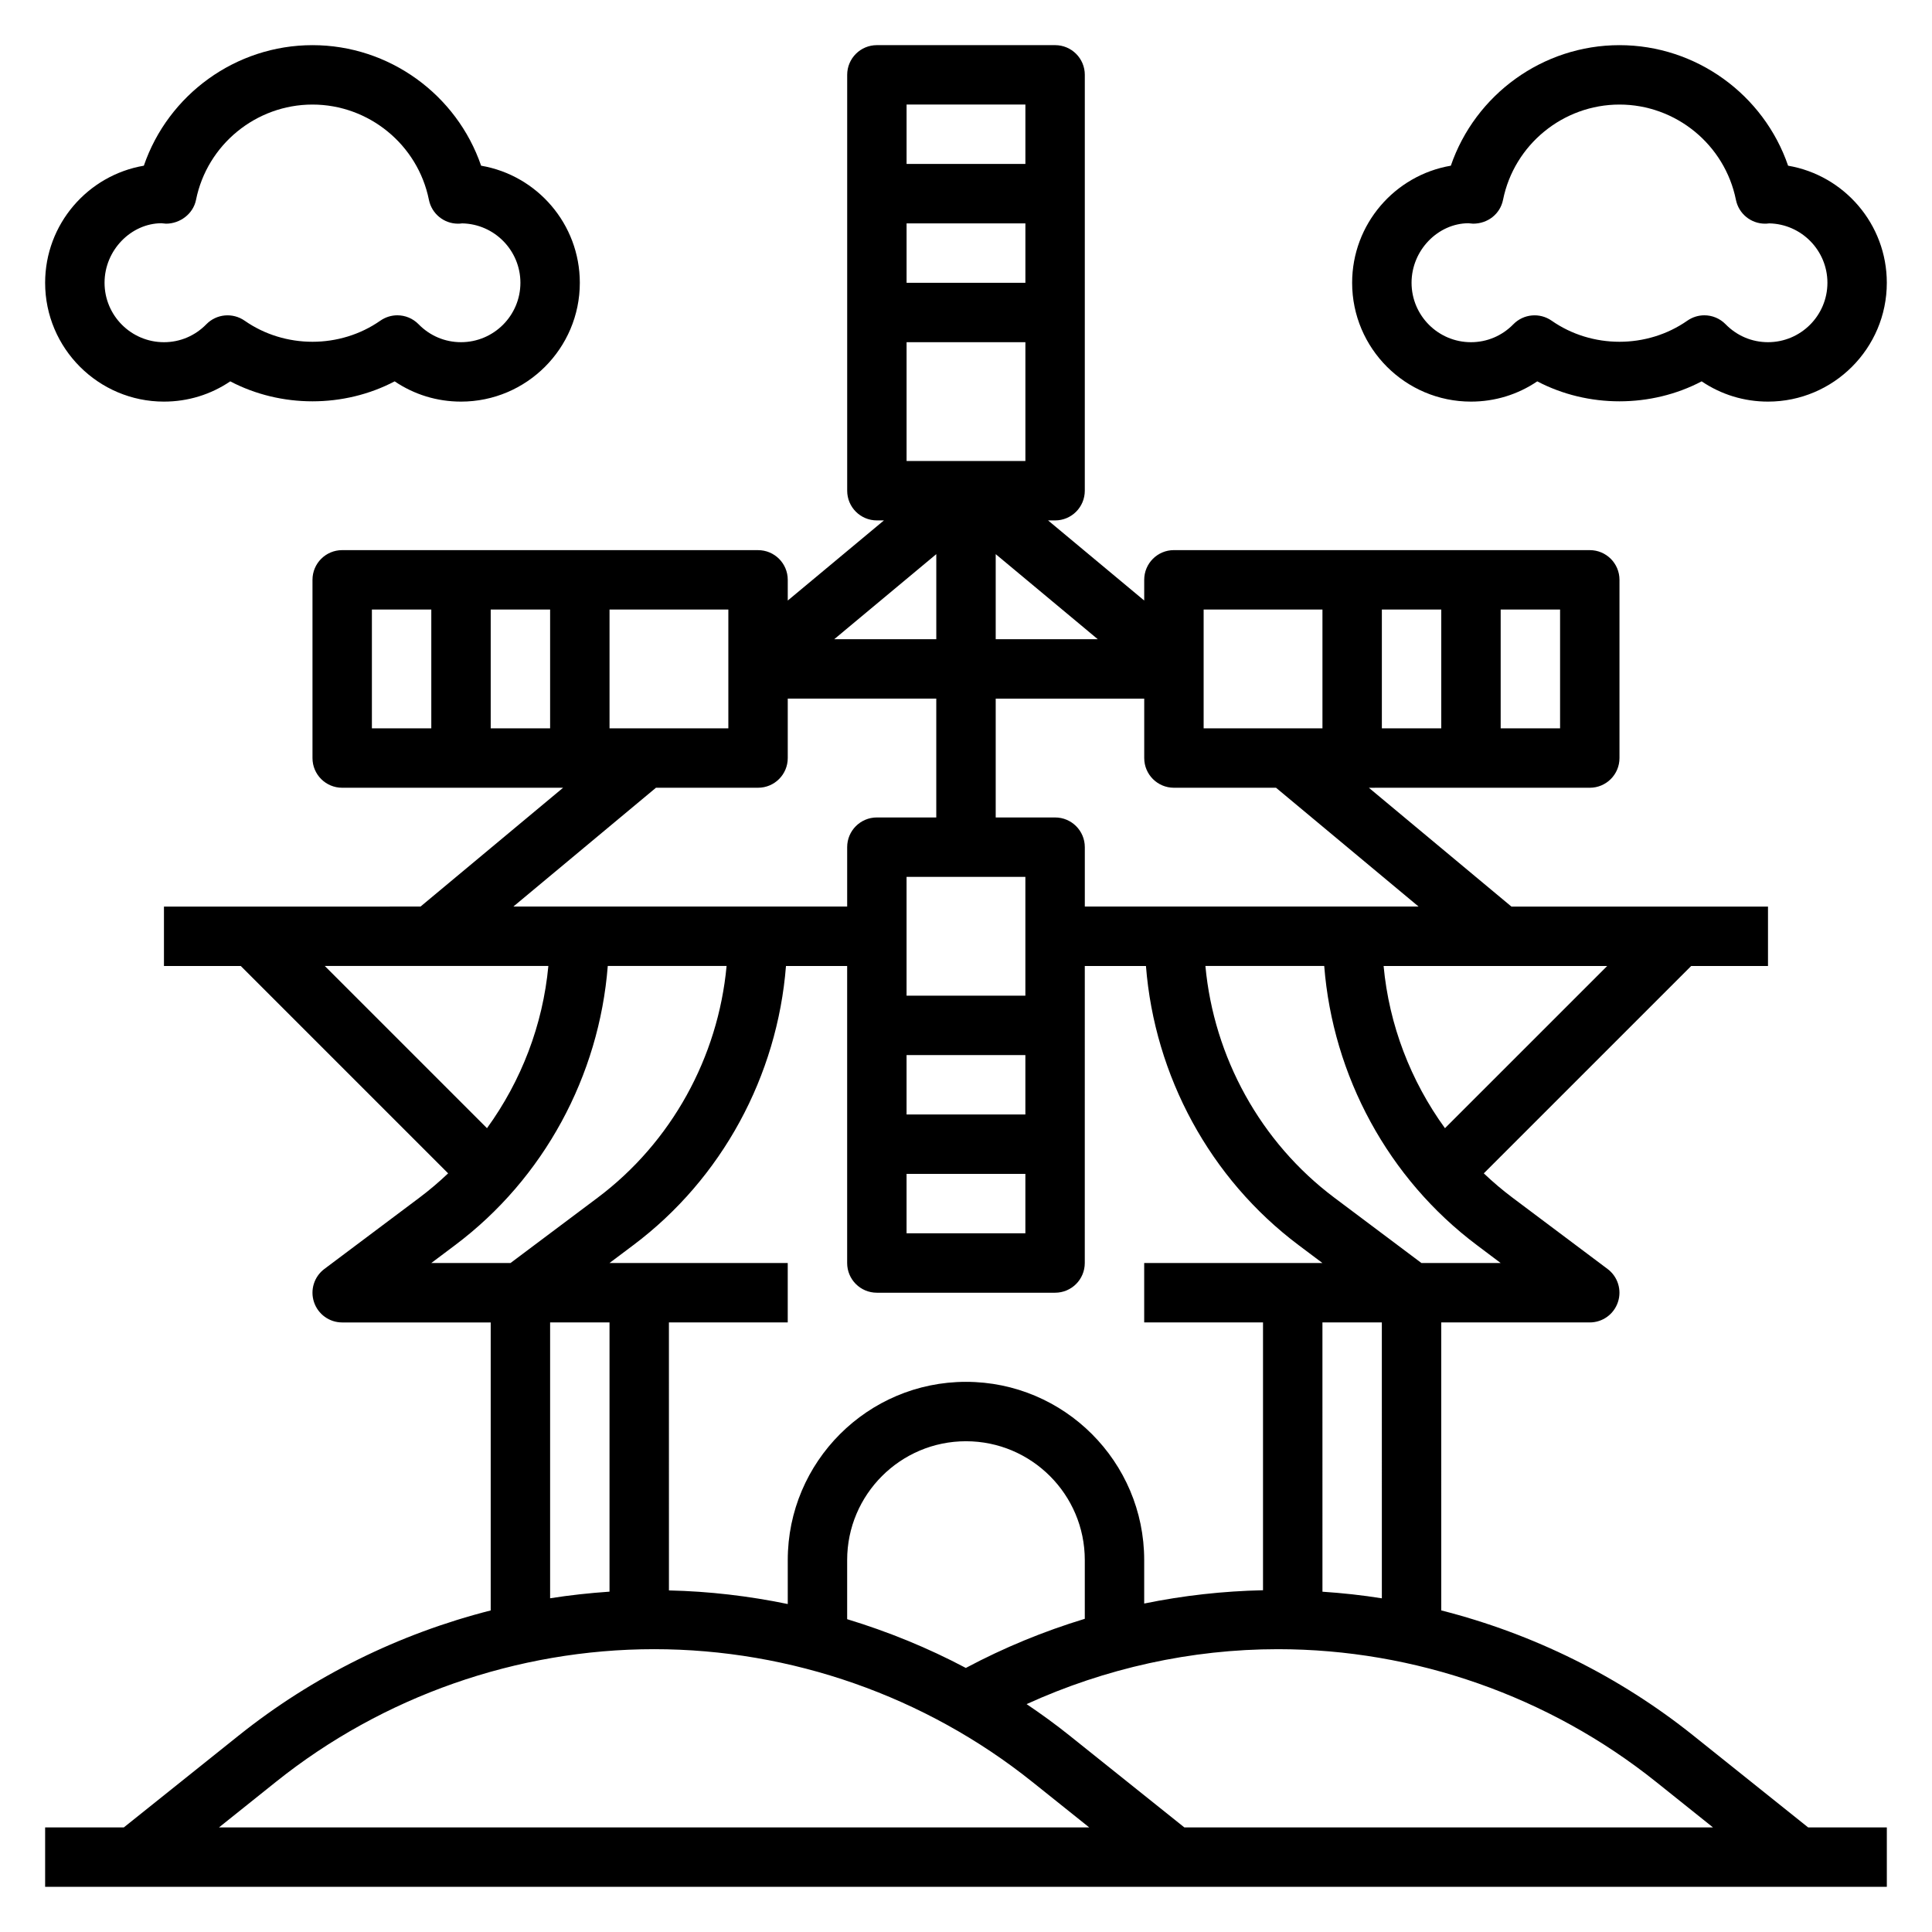
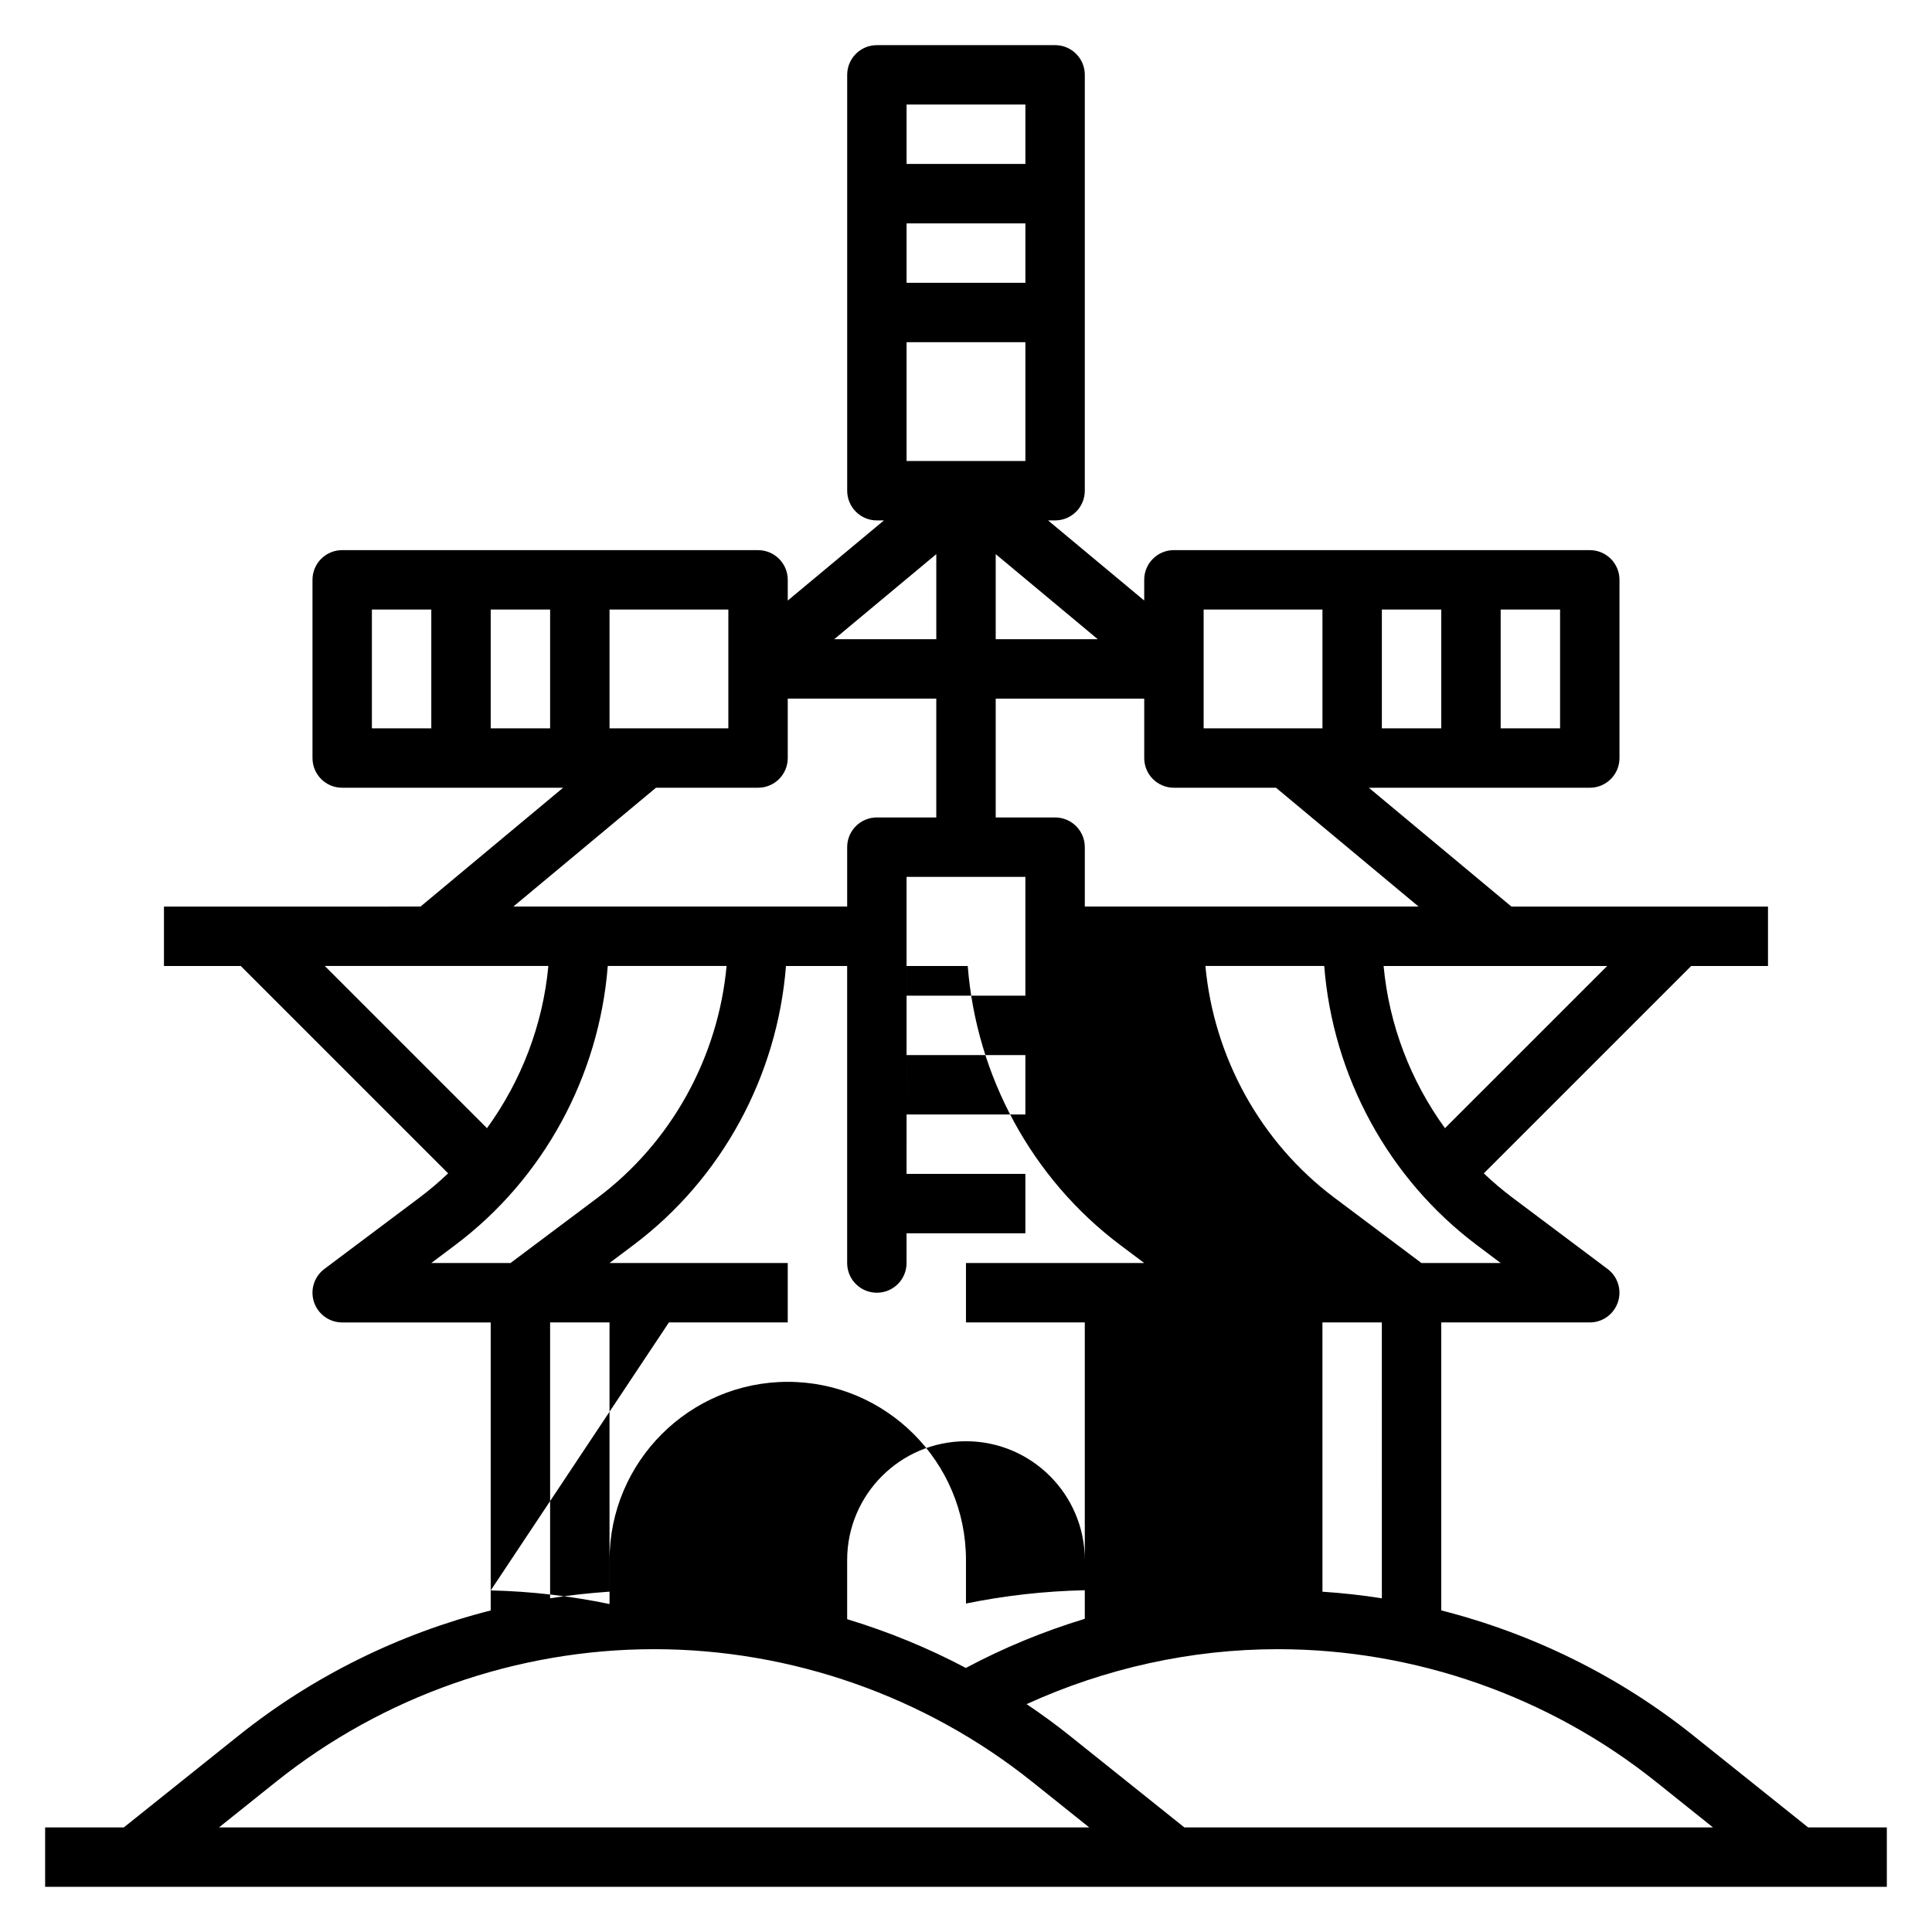
<svg xmlns="http://www.w3.org/2000/svg" fill="#000000" width="800px" height="800px" version="1.1" viewBox="144 144 512 512">
  <g>
-     <path d="m592.71 603.91c-19.672-15.734-42.539-26.977-66.762-33.133l-0.004-76.32h39.359c3.394 0 6.391-2.164 7.461-5.383 1.078-3.211-0.031-6.754-2.746-8.785l-25.191-18.895c-2.676-2.008-5.211-4.164-7.606-6.445l54.961-54.953h20.355v-15.742h-67.992l-37.785-31.488 58.547-0.004c4.352 0 7.871-3.519 7.871-7.871v-47.23c0-4.352-3.519-7.871-7.871-7.871l-110.21-0.004c-4.352 0-7.871 3.519-7.871 7.871v5.488l-25.48-21.23h1.863c4.352 0 7.871-3.519 7.871-7.871l0.004-110.21c0-4.352-3.519-7.871-7.871-7.871h-47.23c-4.352 0-7.871 3.519-7.871 7.871v110.21c0 4.352 3.519 7.871 7.871 7.871h1.867l-25.488 21.234v-5.484c0-4.352-3.519-7.871-7.871-7.871l-110.21-0.004c-4.352 0-7.871 3.519-7.871 7.871v47.23c0 4.352 3.519 7.871 7.871 7.871h58.543l-37.785 31.488-67.992 0.004v15.742h20.355l54.953 54.953c-2.402 2.281-4.938 4.441-7.606 6.445l-25.191 18.895c-2.715 2.031-3.816 5.574-2.746 8.785 1.074 3.223 4.074 5.387 7.469 5.387h39.359v76.32c-24.223 6.164-47.09 17.398-66.762 33.133l-30.473 24.375h-20.848v15.742h488.07v-15.742h-20.844zm5.25 24.375h-140.09l-30.465-24.371c-3.668-2.938-7.461-5.684-11.344-8.305 20.852-9.512 43.602-14.559 66.59-14.559 36.289 0 71.887 12.484 100.22 35.164zm-276.69-133.83h31.488v-15.742h-47.238l6.305-4.731c23.516-17.633 38.188-44.871 40.469-73.988h16.211v78.719c0 4.352 3.519 7.871 7.871 7.871h47.23c4.352 0 7.871-3.519 7.871-7.871l0.004-78.719h16.207c2.281 29.117 16.957 56.355 40.469 73.988l6.305 4.731h-47.238v15.742h31.488v70.973c-10.605 0.234-21.145 1.402-31.488 3.527v-11.523c0-26.047-21.184-47.23-47.23-47.23s-47.23 21.184-47.23 47.23v11.652c-10.344-2.133-20.867-3.371-31.488-3.606zm94.465-118.08v31.488h-31.488v-31.488zm-31.488 78.719h31.488v15.742h-31.488zm31.488-15.742h-31.488v-15.742h31.488zm-47.23 118.08c0-17.367 14.121-31.488 31.488-31.488s31.488 14.121 31.488 31.488v15.57c-10.887 3.305-21.445 7.652-31.527 13.02-10.047-5.328-20.586-9.617-31.449-12.922zm141.7 10.141c-5.211-0.836-10.461-1.402-15.742-1.754l-0.004-71.363h15.742zm10.492-88.859-23.09-17.32c-19.57-14.68-31.922-37.219-34.164-61.402h31.488c2.281 29.117 16.957 56.355 40.469 73.988l6.293 4.734zm6.234-35.73c-9.109-12.555-14.816-27.395-16.262-42.988h59.254zm-6.988-58.734h-88.457v-15.742c0-4.352-3.519-7.871-7.871-7.871h-15.742v-31.488h39.359v15.742c0 4.352 3.519 7.871 7.871 7.871h27.055zm-112.07-93.395 27.055 22.547h-27.055zm-15.746 22.547h-27.055l27.055-22.547zm118.08 23.617v-31.488h15.742v31.488zm47.23 0h-15.742v-31.488h15.742zm-94.461-31.488h31.488v31.488h-31.488zm-78.723-70.848h31.488v31.488h-31.488zm0-15.746v-15.742h31.488v15.742zm31.488-47.23v15.742h-31.488v-15.742zm-110.21 165.31v-31.488h31.488v31.488zm-15.746 0h-15.742v-31.488h15.742zm-47.23-31.488h15.742v31.488h-15.742zm75.281 47.23h27.055c4.352 0 7.871-3.519 7.871-7.871v-15.742h39.359v31.488h-15.742c-4.352 0-7.871 3.519-7.871 7.871v15.742h-88.461zm-28.516 47.234c-1.449 15.594-7.156 30.434-16.262 42.988l-42.988-42.988zm-24.723 73.988c23.516-17.633 38.188-44.871 40.469-73.988h31.488c-2.242 24.184-14.594 46.719-34.164 61.402l-23.098 17.316h-20.996zm25.188 20.473h15.742v71.352c-5.281 0.363-10.531 0.93-15.742 1.754zm-72.664 121.76c28.328-22.68 63.926-35.164 100.22-35.164 36.289 0 71.887 12.484 100.22 35.164l15.09 12.07h-230.62z" />
-     <path d="m187.45 250.43c6.359 0 12.422-1.875 17.57-5.367 13.438 7.055 30.133 7.055 43.57 0 5.16 3.492 11.219 5.367 17.582 5.367 17.367 0 31.488-14.121 31.488-31.488 0-15.555-11.32-28.496-26.16-31.031-6.457-18.828-24.355-31.945-44.691-31.945-20.332 0-38.234 13.117-44.688 31.945-14.84 2.535-26.16 15.477-26.16 31.031 0 17.367 14.125 31.488 31.488 31.488zm-0.684-47.27c0.289 0.039 0.945 0.102 1.234 0.117 3.676 0 7.195-2.559 7.949-6.32 2.945-14.629 15.926-25.246 30.859-25.246s27.914 10.621 30.859 25.246c0.738 3.684 3.984 6.32 7.715 6.32 0.262 0.008 0.652-0.023 1.102-0.078 8.535 0.164 15.43 7.164 15.43 15.742 0 8.684-7.062 15.742-15.742 15.742-4.25 0-8.242-1.684-11.242-4.754-1.527-1.559-3.566-2.371-5.629-2.371-1.566 0-3.141 0.473-4.512 1.426-10.668 7.453-25.293 7.453-35.961 0-3.172-2.203-7.461-1.801-10.141 0.945-2.996 3.07-6.988 4.758-11.238 4.758-8.684 0-15.742-7.062-15.742-15.742 0-8.688 7.059-15.746 15.059-15.785z" />
-     <path d="m533.82 250.43c6.359 0 12.422-1.875 17.57-5.367 13.438 7.055 30.133 7.055 43.57 0 5.156 3.492 11.219 5.367 17.578 5.367 17.367 0 31.488-14.121 31.488-31.488 0-15.555-11.32-28.496-26.16-31.031-6.453-18.828-24.355-31.945-44.688-31.945-20.332 0-38.234 13.113-44.691 31.945-14.836 2.535-26.156 15.477-26.156 31.031 0 17.367 14.121 31.488 31.488 31.488zm-0.688-47.27c0.293 0.039 0.945 0.102 1.238 0.117 3.906 0 7.188-2.559 7.949-6.32 2.945-14.629 15.926-25.246 30.859-25.246s27.914 10.621 30.859 25.246c0.738 3.684 3.984 6.32 7.715 6.32 0.27 0.008 0.652-0.023 1.102-0.078 8.531 0.164 15.43 7.164 15.43 15.742 0 8.684-7.062 15.742-15.742 15.742-4.25 0-8.242-1.684-11.242-4.754-1.527-1.559-3.566-2.371-5.629-2.371-1.566 0-3.141 0.473-4.512 1.426-10.668 7.453-25.293 7.453-35.961 0-3.164-2.203-7.453-1.801-10.141 0.945-2.996 3.07-6.988 4.758-11.238 4.758-8.684 0-15.742-7.062-15.742-15.742-0.004-8.688 7.059-15.746 15.055-15.785z" />
+     <path d="m592.71 603.91c-19.672-15.734-42.539-26.977-66.762-33.133l-0.004-76.32h39.359c3.394 0 6.391-2.164 7.461-5.383 1.078-3.211-0.031-6.754-2.746-8.785l-25.191-18.895c-2.676-2.008-5.211-4.164-7.606-6.445l54.961-54.953h20.355v-15.742h-67.992l-37.785-31.488 58.547-0.004c4.352 0 7.871-3.519 7.871-7.871v-47.23c0-4.352-3.519-7.871-7.871-7.871l-110.21-0.004c-4.352 0-7.871 3.519-7.871 7.871v5.488l-25.48-21.23h1.863c4.352 0 7.871-3.519 7.871-7.871l0.004-110.21c0-4.352-3.519-7.871-7.871-7.871h-47.23c-4.352 0-7.871 3.519-7.871 7.871v110.21c0 4.352 3.519 7.871 7.871 7.871h1.867l-25.488 21.234v-5.484c0-4.352-3.519-7.871-7.871-7.871l-110.21-0.004c-4.352 0-7.871 3.519-7.871 7.871v47.23c0 4.352 3.519 7.871 7.871 7.871h58.543l-37.785 31.488-67.992 0.004v15.742h20.355l54.953 54.953c-2.402 2.281-4.938 4.441-7.606 6.445l-25.191 18.895c-2.715 2.031-3.816 5.574-2.746 8.785 1.074 3.223 4.074 5.387 7.469 5.387h39.359v76.32c-24.223 6.164-47.09 17.398-66.762 33.133l-30.473 24.375h-20.848v15.742h488.07v-15.742h-20.844zm5.25 24.375h-140.09l-30.465-24.371c-3.668-2.938-7.461-5.684-11.344-8.305 20.852-9.512 43.602-14.559 66.59-14.559 36.289 0 71.887 12.484 100.22 35.164zm-276.69-133.83h31.488v-15.742h-47.238l6.305-4.731c23.516-17.633 38.188-44.871 40.469-73.988h16.211v78.719c0 4.352 3.519 7.871 7.871 7.871c4.352 0 7.871-3.519 7.871-7.871l0.004-78.719h16.207c2.281 29.117 16.957 56.355 40.469 73.988l6.305 4.731h-47.238v15.742h31.488v70.973c-10.605 0.234-21.145 1.402-31.488 3.527v-11.523c0-26.047-21.184-47.23-47.23-47.23s-47.23 21.184-47.23 47.23v11.652c-10.344-2.133-20.867-3.371-31.488-3.606zm94.465-118.08v31.488h-31.488v-31.488zm-31.488 78.719h31.488v15.742h-31.488zm31.488-15.742h-31.488v-15.742h31.488zm-47.23 118.08c0-17.367 14.121-31.488 31.488-31.488s31.488 14.121 31.488 31.488v15.57c-10.887 3.305-21.445 7.652-31.527 13.02-10.047-5.328-20.586-9.617-31.449-12.922zm141.7 10.141c-5.211-0.836-10.461-1.402-15.742-1.754l-0.004-71.363h15.742zm10.492-88.859-23.09-17.32c-19.57-14.68-31.922-37.219-34.164-61.402h31.488c2.281 29.117 16.957 56.355 40.469 73.988l6.293 4.734zm6.234-35.73c-9.109-12.555-14.816-27.395-16.262-42.988h59.254zm-6.988-58.734h-88.457v-15.742c0-4.352-3.519-7.871-7.871-7.871h-15.742v-31.488h39.359v15.742c0 4.352 3.519 7.871 7.871 7.871h27.055zm-112.07-93.395 27.055 22.547h-27.055zm-15.746 22.547h-27.055l27.055-22.547zm118.08 23.617v-31.488h15.742v31.488zm47.23 0h-15.742v-31.488h15.742zm-94.461-31.488h31.488v31.488h-31.488zm-78.723-70.848h31.488v31.488h-31.488zm0-15.746v-15.742h31.488v15.742zm31.488-47.23v15.742h-31.488v-15.742zm-110.21 165.31v-31.488h31.488v31.488zm-15.746 0h-15.742v-31.488h15.742zm-47.23-31.488h15.742v31.488h-15.742zm75.281 47.23h27.055c4.352 0 7.871-3.519 7.871-7.871v-15.742h39.359v31.488h-15.742c-4.352 0-7.871 3.519-7.871 7.871v15.742h-88.461zm-28.516 47.234c-1.449 15.594-7.156 30.434-16.262 42.988l-42.988-42.988zm-24.723 73.988c23.516-17.633 38.188-44.871 40.469-73.988h31.488c-2.242 24.184-14.594 46.719-34.164 61.402l-23.098 17.316h-20.996zm25.188 20.473h15.742v71.352c-5.281 0.363-10.531 0.93-15.742 1.754zm-72.664 121.76c28.328-22.68 63.926-35.164 100.22-35.164 36.289 0 71.887 12.484 100.22 35.164l15.09 12.07h-230.62z" />
  </g>
</svg>